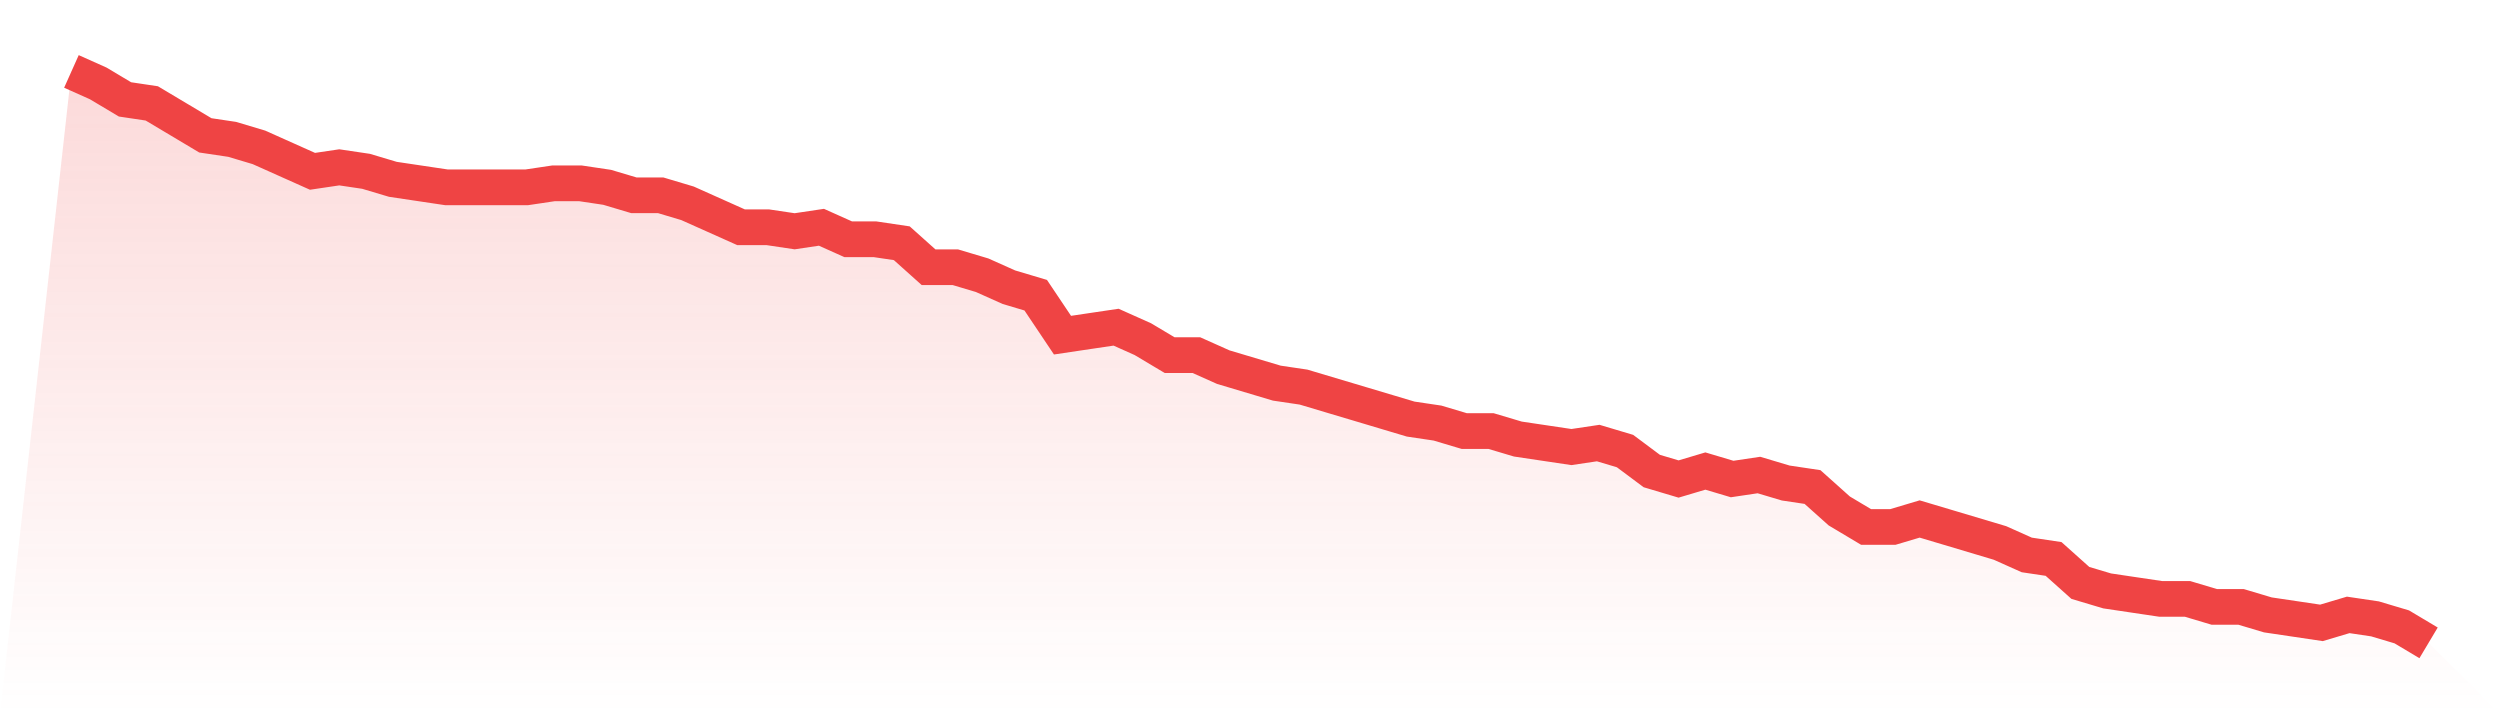
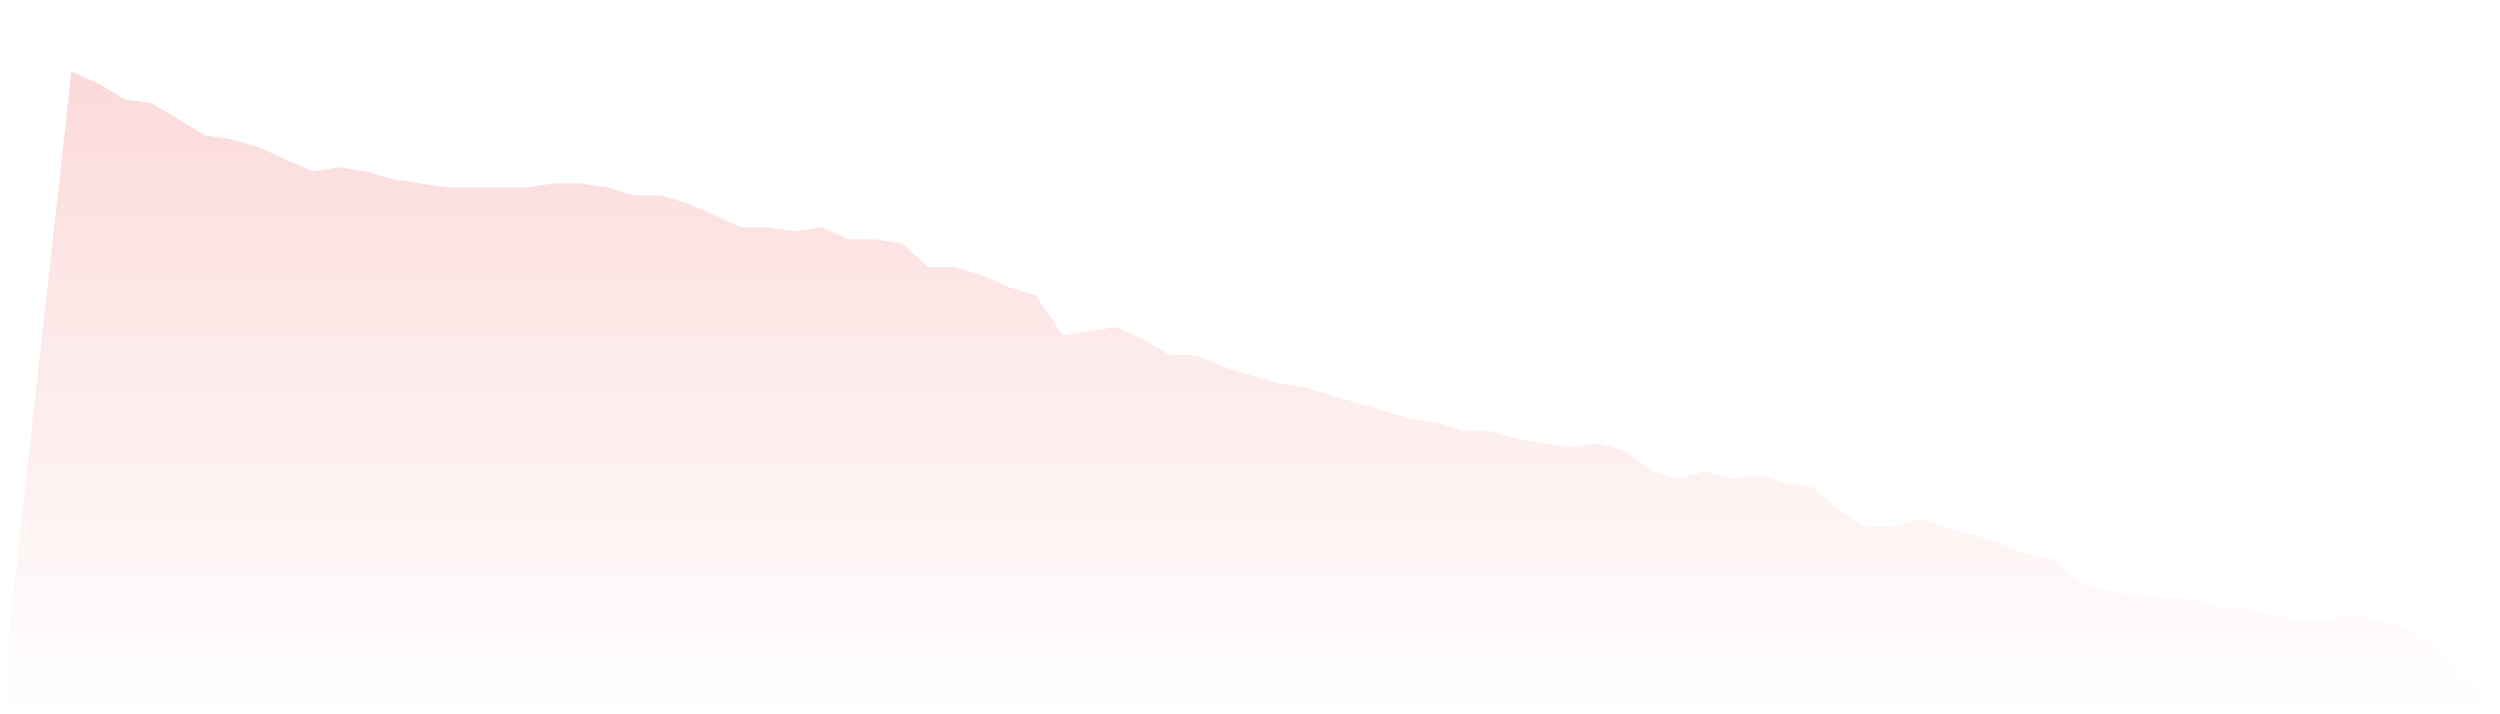
<svg xmlns="http://www.w3.org/2000/svg" viewBox="0 0 140 40">
  <defs>
    <linearGradient id="gradient" x1="0" x2="0" y1="0" y2="1">
      <stop offset="0%" stop-color="#ef4444" stop-opacity="0.2" />
      <stop offset="100%" stop-color="#ef4444" stop-opacity="0" />
    </linearGradient>
  </defs>
  <path d="M4,4 L4,4 L5.5,4.671 L7,5.566 L8.5,5.79 L10,6.685 L11.5,7.58 L13,7.804 L14.5,8.252 L16,8.923 L17.5,9.594 L19,9.371 L20.5,9.594 L22,10.042 L23.5,10.266 L25,10.49 L26.5,10.49 L28,10.49 L29.5,10.49 L31,10.266 L32.5,10.266 L34,10.49 L35.5,10.937 L37,10.937 L38.5,11.385 L40,12.056 L41.5,12.727 L43,12.727 L44.5,12.951 L46,12.727 L47.5,13.399 L49,13.399 L50.5,13.622 L52,14.965 L53.5,14.965 L55,15.413 L56.5,16.084 L58,16.531 L59.5,18.769 L61,18.545 L62.5,18.322 L64,18.993 L65.5,19.888 L67,19.888 L68.5,20.559 L70,21.007 L71.5,21.455 L73,21.678 L74.5,22.126 L76,22.573 L77.5,23.021 L79,23.469 L80.5,23.692 L82,24.14 L83.5,24.14 L85,24.587 L86.5,24.811 L88,25.035 L89.5,24.811 L91,25.259 L92.5,26.378 L94,26.825 L95.5,26.378 L97,26.825 L98.5,26.601 L100,27.049 L101.5,27.273 L103,28.615 L104.5,29.51 L106,29.51 L107.5,29.063 L109,29.51 L110.5,29.958 L112,30.406 L113.5,31.077 L115,31.301 L116.5,32.643 L118,33.091 L119.5,33.315 L121,33.538 L122.5,33.538 L124,33.986 L125.5,33.986 L127,34.434 L128.5,34.657 L130,34.881 L131.5,34.434 L133,34.657 L134.5,35.105 L136,36 L140,40 L0,40 z" fill="url(#gradient)" />
-   <path d="M4,4 L4,4 L5.5,4.671 L7,5.566 L8.5,5.79 L10,6.685 L11.5,7.58 L13,7.804 L14.5,8.252 L16,8.923 L17.5,9.594 L19,9.371 L20.5,9.594 L22,10.042 L23.5,10.266 L25,10.49 L26.5,10.49 L28,10.49 L29.5,10.49 L31,10.266 L32.5,10.266 L34,10.49 L35.5,10.937 L37,10.937 L38.5,11.385 L40,12.056 L41.5,12.727 L43,12.727 L44.5,12.951 L46,12.727 L47.5,13.399 L49,13.399 L50.5,13.622 L52,14.965 L53.5,14.965 L55,15.413 L56.5,16.084 L58,16.531 L59.5,18.769 L61,18.545 L62.5,18.322 L64,18.993 L65.5,19.888 L67,19.888 L68.5,20.559 L70,21.007 L71.5,21.455 L73,21.678 L74.5,22.126 L76,22.573 L77.5,23.021 L79,23.469 L80.5,23.692 L82,24.14 L83.5,24.14 L85,24.587 L86.5,24.811 L88,25.035 L89.5,24.811 L91,25.259 L92.5,26.378 L94,26.825 L95.5,26.378 L97,26.825 L98.5,26.601 L100,27.049 L101.5,27.273 L103,28.615 L104.5,29.51 L106,29.51 L107.5,29.063 L109,29.51 L110.5,29.958 L112,30.406 L113.5,31.077 L115,31.301 L116.5,32.643 L118,33.091 L119.5,33.315 L121,33.538 L122.5,33.538 L124,33.986 L125.5,33.986 L127,34.434 L128.5,34.657 L130,34.881 L131.5,34.434 L133,34.657 L134.5,35.105 L136,36" fill="none" stroke="#ef4444" stroke-width="2" />
</svg>